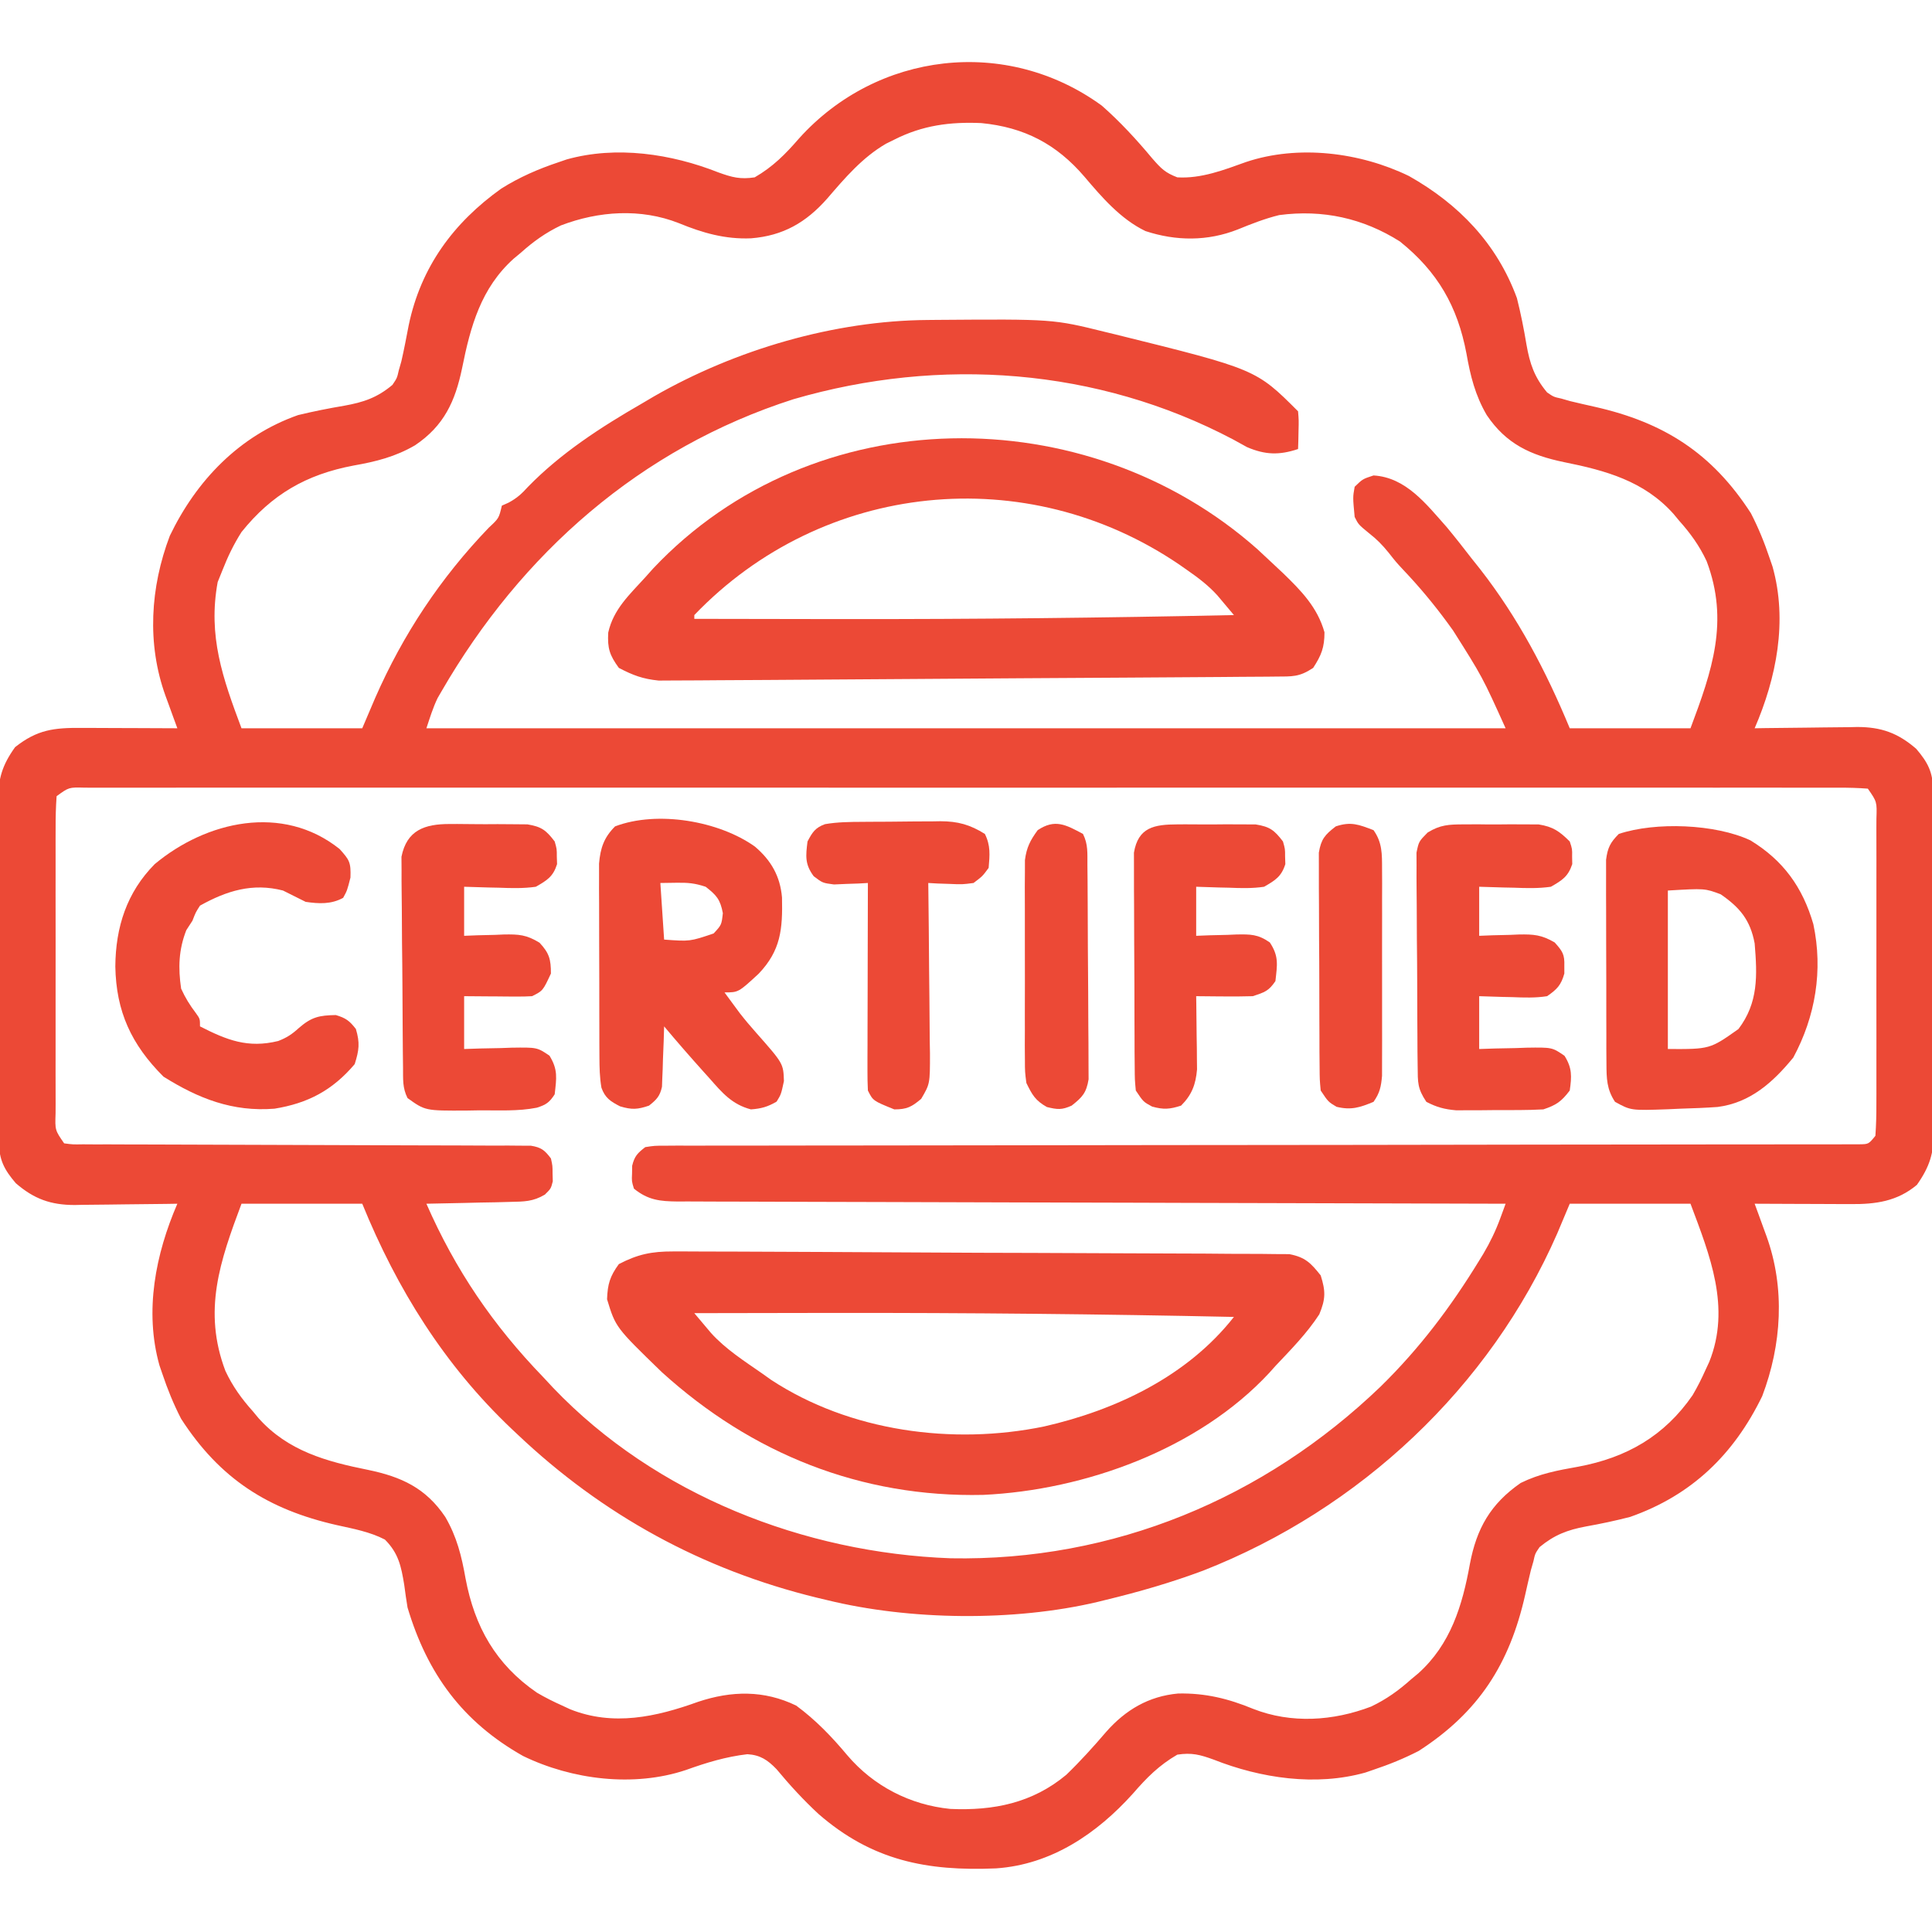
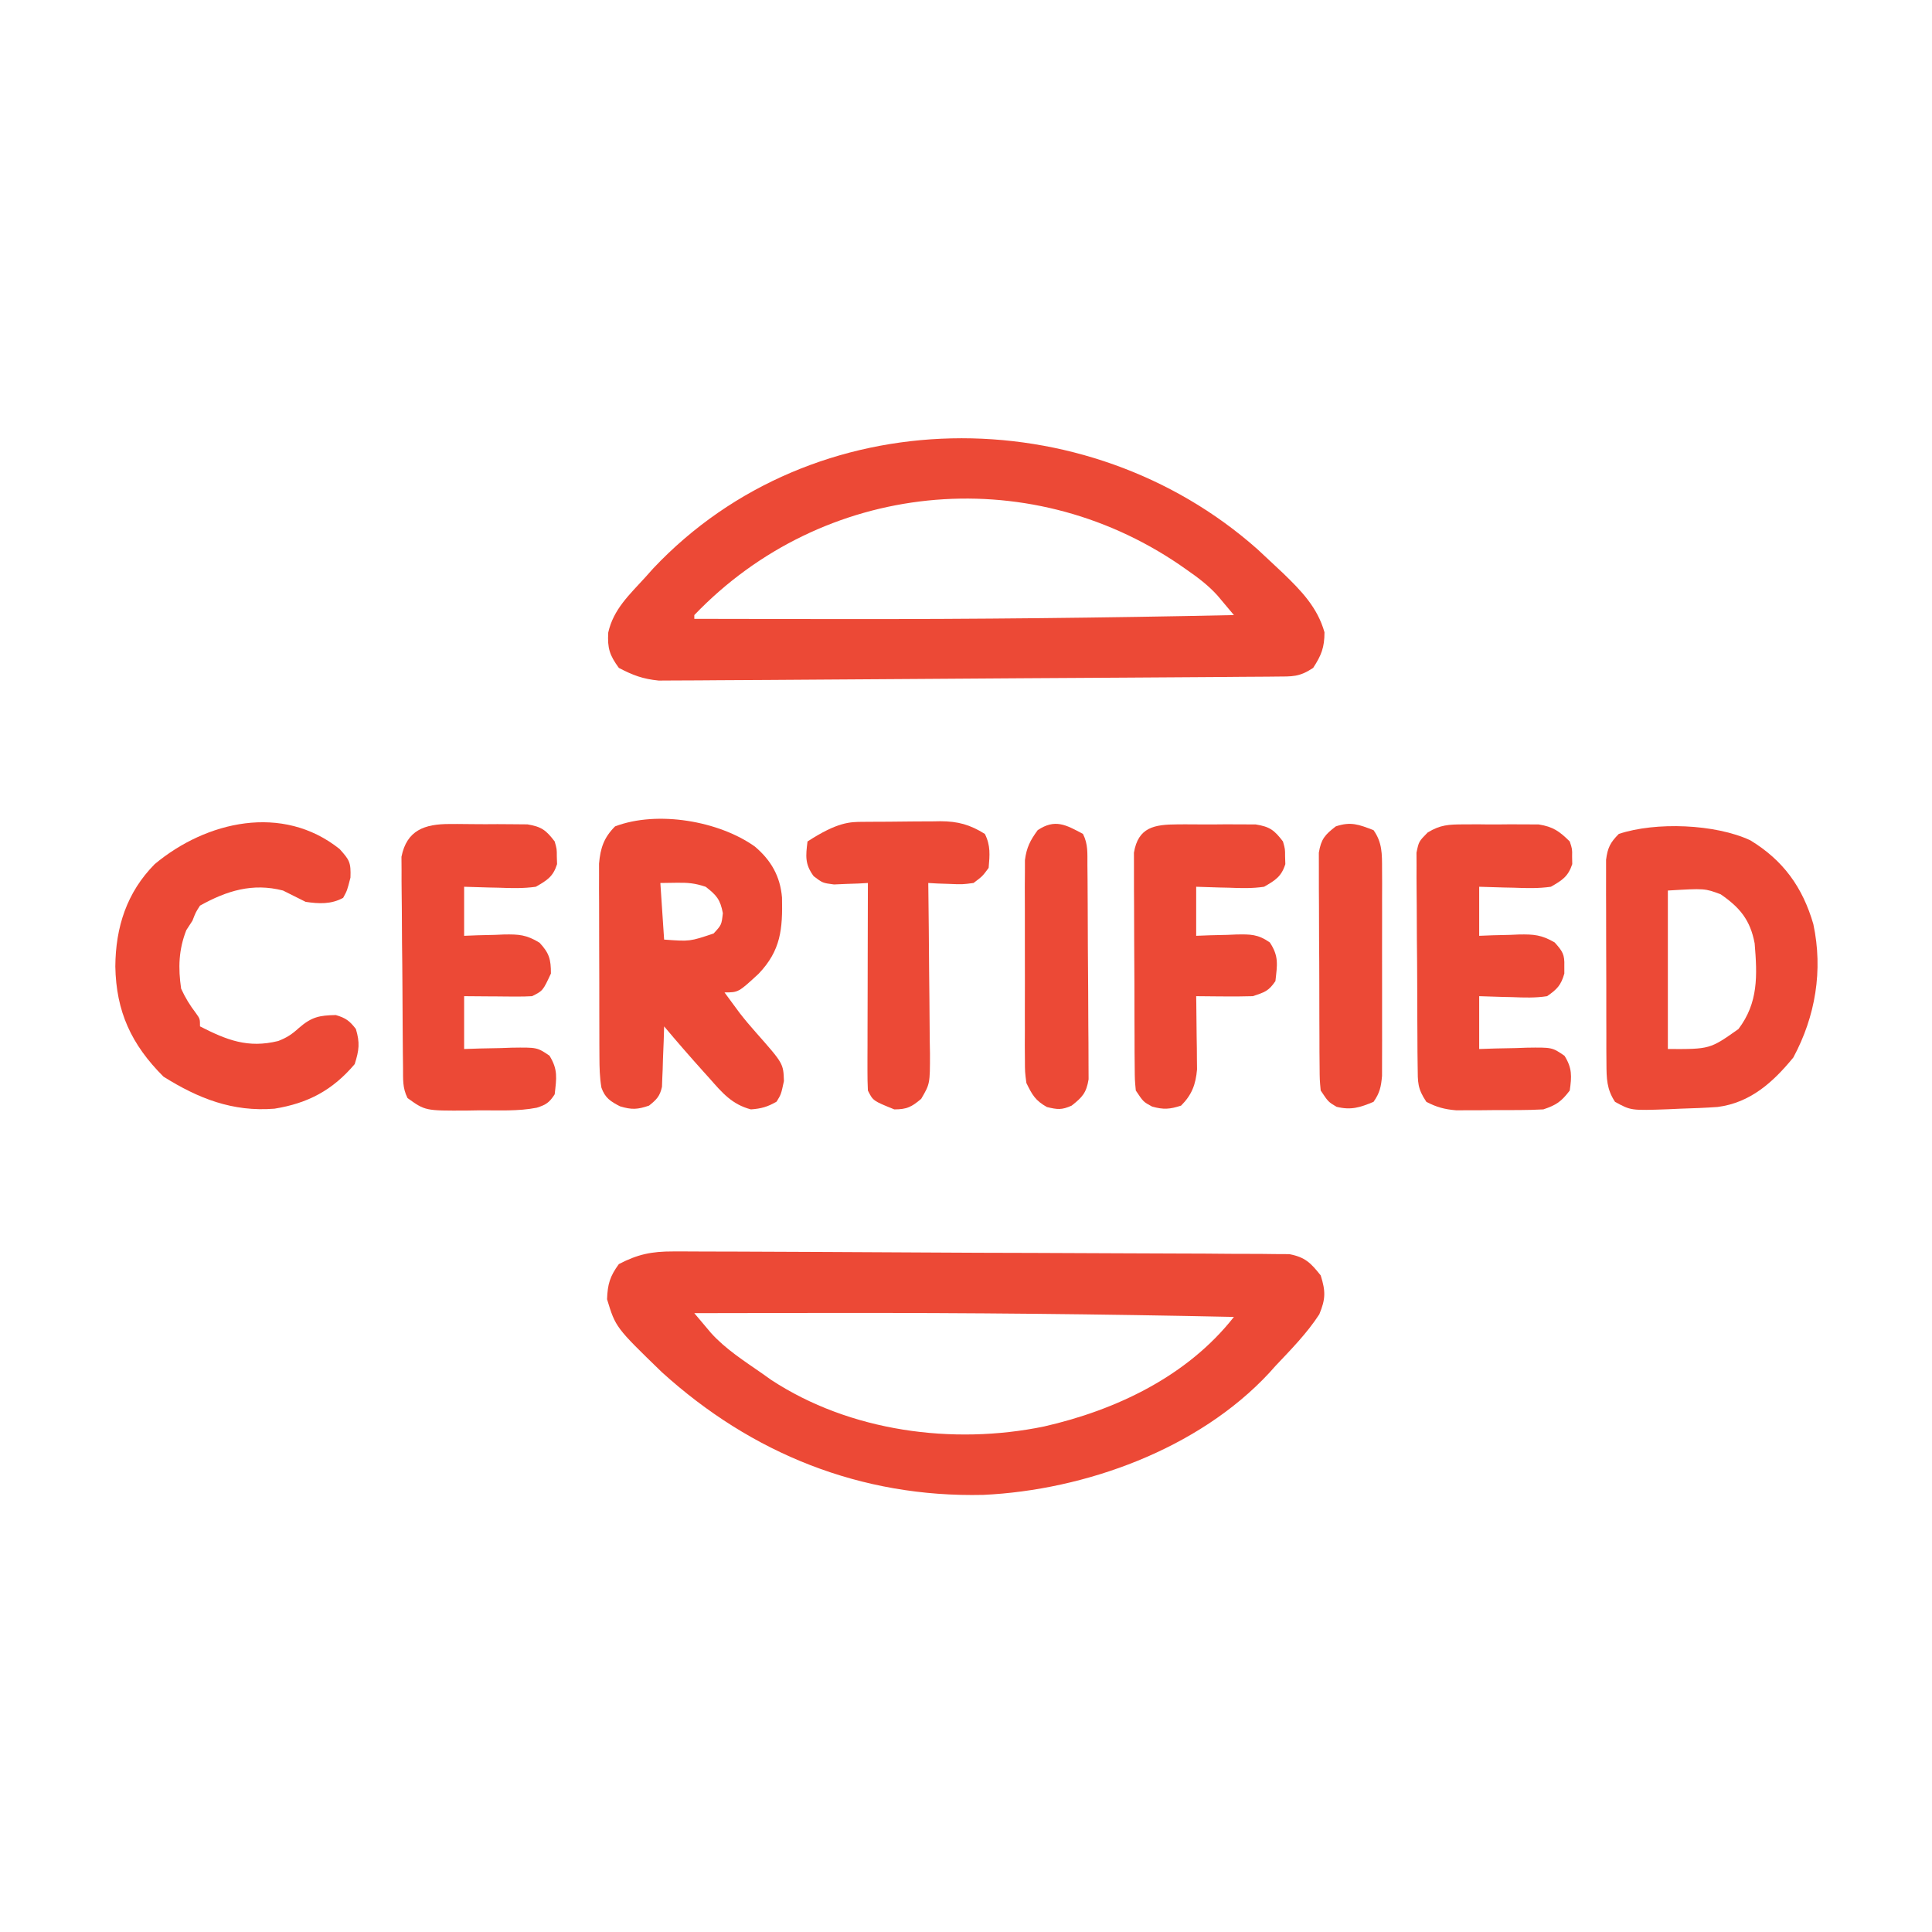
<svg xmlns="http://www.w3.org/2000/svg" transform="rotate(0) scale(1, 1)" version="1.1" width="512px" height="512px">
-   <path d="M0 0 C4.882 4.301 9.214 9.007 13.375 14 C15.754 16.718 16.775 17.756 20 19 C26.315 19.382 32.357 17.041 38.203 14.938 C52.047 10.297 68.444 12.354 81.391 18.648 C94.623 26.112 104.707 36.563 110 51 C111.025 55.073 111.844 59.183 112.532 63.326 C113.42 68.384 114.616 71.954 118 76 C119.745 77.187 119.745 77.187 121.75 77.625 C122.534 77.849 123.317 78.074 124.125 78.305 C126.307 78.832 128.496 79.333 130.688 79.82 C148.949 83.946 161.717 92.084 172 108 C174.015 111.907 175.607 115.833 177 120 C177.245 120.712 177.49 121.423 177.742 122.156 C181.785 136.557 178.776 151.647 173 165 C174.445 164.976 174.445 164.976 175.918 164.952 C179.517 164.898 183.116 164.864 186.715 164.835 C188.267 164.82 189.82 164.8 191.373 164.774 C193.615 164.737 195.856 164.72 198.098 164.707 C198.783 164.692 199.469 164.676 200.176 164.66 C206.534 164.658 210.986 166.255 215.812 170.438 C218.86 174.008 220.246 176.595 220.267 181.306 C220.276 182.16 220.284 183.013 220.293 183.893 C220.292 184.821 220.291 185.75 220.291 186.706 C220.301 188.183 220.301 188.183 220.311 189.689 C220.33 192.945 220.334 196.201 220.336 199.457 C220.342 201.721 220.349 203.986 220.356 206.25 C220.368 210.999 220.372 215.748 220.371 220.496 C220.37 226.576 220.398 232.655 220.432 238.735 C220.454 243.413 220.458 248.091 220.457 252.769 C220.46 255.01 220.469 257.251 220.484 259.492 C220.504 262.63 220.498 265.767 220.486 268.906 C220.497 269.828 220.508 270.75 220.52 271.7 C220.462 277.644 219.433 281.114 216 286 C210.769 290.387 205.067 291.146 198.488 291.098 C197.76 291.096 197.032 291.095 196.282 291.093 C193.958 291.088 191.636 291.075 189.312 291.062 C187.736 291.057 186.16 291.053 184.584 291.049 C180.723 291.038 176.861 291.021 173 291 C173.349 291.953 173.699 292.905 174.059 293.887 C174.518 295.154 174.978 296.421 175.438 297.688 C175.668 298.313 175.898 298.939 176.135 299.584 C181.122 313.39 180.176 328.378 175 342 C167.49 357.448 156.319 368.269 140 374 C136.121 374.999 132.211 375.832 128.268 376.532 C123.383 377.449 119.928 378.759 116 382 C114.813 383.745 114.813 383.745 114.375 385.75 C114.151 386.534 113.926 387.317 113.695 388.125 C113.168 390.307 112.667 392.496 112.18 394.688 C108.054 412.949 99.916 425.717 84 436 C80.093 438.015 76.167 439.607 72 441 C70.933 441.367 70.933 441.367 69.844 441.742 C56.671 445.441 42.093 443.243 29.625 438.312 C25.985 436.995 23.81 436.42 20 437 C15.153 439.806 11.856 443.144 8.25 447.312 C-1.279 457.902 -13.35 466.139 -28.038 467.139 C-46.386 467.922 -60.925 465.075 -75.125 452.688 C-79.122 448.979 -82.733 445.044 -86.211 440.848 C-88.569 438.413 -90.511 437.09 -93.938 436.883 C-99.647 437.553 -104.798 439.118 -110.203 441.062 C-124.047 445.703 -140.444 443.646 -153.391 437.352 C-169.399 428.322 -178.754 415.578 -184 398 C-184.327 396.006 -184.619 394.005 -184.875 392 C-185.683 387.097 -186.378 383.622 -190 380 C-193.977 377.943 -198.345 377.146 -202.688 376.18 C-220.949 372.054 -233.717 363.916 -244 348 C-246.015 344.093 -247.607 340.167 -249 336 C-249.367 334.933 -249.367 334.933 -249.742 333.844 C-253.785 319.443 -250.776 304.353 -245 291 C-245.963 291.016 -246.926 291.031 -247.918 291.048 C-251.517 291.102 -255.116 291.136 -258.715 291.165 C-260.267 291.18 -261.82 291.2 -263.373 291.226 C-265.615 291.263 -267.856 291.28 -270.098 291.293 C-270.783 291.308 -271.469 291.324 -272.176 291.34 C-278.534 291.342 -282.986 289.745 -287.812 285.562 C-290.86 281.992 -292.246 279.405 -292.267 274.694 C-292.276 273.84 -292.284 272.987 -292.293 272.107 C-292.292 271.179 -292.291 270.25 -292.291 269.294 C-292.297 268.309 -292.304 267.325 -292.311 266.311 C-292.33 263.055 -292.334 259.799 -292.336 256.543 C-292.342 254.279 -292.349 252.014 -292.356 249.75 C-292.368 245.001 -292.372 240.252 -292.371 235.504 C-292.37 229.424 -292.398 223.345 -292.432 217.265 C-292.454 212.587 -292.458 207.909 -292.457 203.231 C-292.46 200.99 -292.469 198.749 -292.484 196.508 C-292.504 193.37 -292.498 190.233 -292.486 187.094 C-292.497 186.172 -292.508 185.25 -292.52 184.3 C-292.462 178.353 -291.479 174.866 -288 170 C-282.123 165.347 -277.689 164.849 -270.391 164.902 C-269.664 164.904 -268.937 164.905 -268.188 164.907 C-265.875 164.912 -263.563 164.925 -261.25 164.938 C-259.678 164.943 -258.107 164.947 -256.535 164.951 C-252.69 164.962 -248.845 164.979 -245 165 C-245.349 164.047 -245.699 163.095 -246.059 162.113 C-246.518 160.846 -246.978 159.579 -247.438 158.312 C-247.668 157.687 -247.898 157.061 -248.135 156.416 C-253.125 142.603 -252.169 127.629 -247 114 C-239.967 99.372 -228.609 87.487 -213 82 C-208.955 81.023 -204.878 80.213 -200.775 79.519 C-195.692 78.605 -192.061 77.408 -188 74 C-186.779 72.188 -186.779 72.188 -186.312 70.125 C-186.088 69.34 -185.864 68.555 -185.633 67.746 C-184.902 64.574 -184.302 61.384 -183.688 58.188 C-180.471 42.787 -171.848 31.038 -159.152 21.977 C-154.321 18.948 -149.398 16.804 -144 15 C-143.288 14.755 -142.577 14.51 -141.844 14.258 C-128.671 10.559 -114.093 12.757 -101.625 17.688 C-97.985 19.005 -95.81 19.58 -92 19 C-87.153 16.194 -83.856 12.856 -80.25 8.688 C-59.592 -14.27 -25.3 -18.432 0 0 Z M-55 9 C-55.719 9.354 -56.439 9.709 -57.18 10.074 C-63.473 13.728 -68.079 19.155 -72.777 24.618 C-78.372 30.955 -84.456 34.476 -92.953 35.156 C-99.805 35.444 -105.799 33.73 -112.105 31.133 C-122.191 27.159 -133.337 27.912 -143.352 31.738 C-147.399 33.666 -150.671 36.017 -154 39 C-154.605 39.501 -155.209 40.003 -155.832 40.52 C-164.54 48.317 -167.318 58.503 -169.536 69.547 C-171.364 78.346 -174.321 84.832 -182 90 C-187.237 93.054 -192.362 94.328 -198.312 95.375 C-210.825 97.74 -219.986 103.016 -228 113 C-230.041 116.223 -231.611 119.452 -233 123 C-233.433 124.073 -233.866 125.145 -234.312 126.25 C-236.935 140.554 -232.975 151.734 -228 165 C-217.44 165 -206.88 165 -196 165 C-194.866 162.339 -193.731 159.679 -192.562 156.938 C-185.158 140.061 -175.247 125.14 -162.454 111.831 C-159.789 109.352 -159.789 109.352 -159 106 C-158.101 105.598 -158.101 105.598 -157.184 105.188 C-154.969 103.983 -153.743 102.855 -152.062 101 C-143.353 92.067 -132.753 85.198 -122 79 C-120.327 78.014 -120.327 78.014 -118.621 77.008 C-97.07 64.659 -70.905 56.957 -46.012 56.797 C-45.275 56.79 -44.539 56.783 -43.78 56.775 C-12.951 56.547 -12.951 56.547 1 60 C1.824 60.199 2.648 60.397 3.497 60.602 C40.853 69.853 40.853 69.853 52 81 C52.195 83.383 52.195 83.383 52.125 86.125 C52.107 87.035 52.089 87.945 52.07 88.883 C52.036 89.931 52.036 89.931 52 91 C47.033 92.656 43.318 92.564 38.484 90.496 C37.234 89.82 35.99 89.133 34.75 88.438 C-1.198 69.485 -42.846 66.478 -81.716 77.791 C-122.288 90.78 -153.871 118.663 -175.004 155.223 C-175.342 155.808 -175.681 156.393 -176.03 156.996 C-177.27 159.557 -178.1 162.3 -179 165 C-84.62 165 9.76 165 107 165 C100.843 151.366 100.843 151.366 93.062 139.062 C92.555 138.363 92.048 137.663 91.525 136.942 C87.931 132.058 84.115 127.478 79.938 123.078 C78 121 78 121 75.949 118.402 C74.317 116.391 72.843 114.884 70.812 113.312 C68 111 68 111 67 109 C66.502 103.772 66.502 103.772 67 101 C69.125 98.938 69.125 98.938 72 98 C80.609 98.508 85.974 105.603 91.395 111.688 C93.658 114.415 95.839 117.191 98 120 C99.092 121.369 99.092 121.369 100.207 122.766 C110.343 135.759 117.709 149.82 124 165 C134.56 165 145.12 165 156 165 C161.713 149.766 166.298 136.631 160.262 120.684 C158.347 116.611 155.993 113.341 153 110 C152.499 109.395 151.997 108.791 151.48 108.168 C143.683 99.46 133.497 96.682 122.453 94.464 C113.654 92.636 107.168 89.679 102 82 C98.946 76.763 97.672 71.638 96.625 65.688 C94.26 53.175 88.984 44.014 79 36 C69.216 29.803 58.518 27.476 47 29 C43.21 29.929 39.633 31.332 36.023 32.809 C28.028 35.959 19.685 35.914 11.547 33.234 C4.967 30.045 0.04 24.313 -4.625 18.812 C-12.016 10.187 -20.549 5.724 -31.941 4.617 C-40.232 4.254 -47.519 5.211 -55 9 Z M-277 183 C-277.199 185.851 -277.273 188.605 -277.259 191.457 C-277.262 192.332 -277.266 193.207 -277.269 194.108 C-277.278 197.01 -277.272 199.911 -277.266 202.812 C-277.267 204.823 -277.269 206.833 -277.271 208.843 C-277.274 213.06 -277.27 217.276 -277.261 221.493 C-277.249 226.907 -277.256 232.321 -277.268 237.736 C-277.275 241.888 -277.273 246.04 -277.268 250.192 C-277.266 252.189 -277.268 254.185 -277.273 256.182 C-277.278 258.969 -277.27 261.756 -277.259 264.543 C-277.263 265.374 -277.267 266.205 -277.271 267.062 C-277.422 271.502 -277.422 271.502 -275 275 C-272.701 275.306 -272.701 275.306 -269.996 275.258 C-268.408 275.269 -268.408 275.269 -266.788 275.279 C-265.622 275.276 -264.456 275.274 -263.254 275.271 C-262.03 275.276 -260.805 275.282 -259.544 275.287 C-256.878 275.297 -254.212 275.304 -251.546 275.305 C-247.331 275.307 -243.117 275.325 -238.903 275.346 C-228.435 275.395 -217.967 275.426 -207.498 275.447 C-199.365 275.464 -191.232 275.486 -183.099 275.53 C-178.908 275.552 -174.718 275.56 -170.527 275.558 C-167.31 275.56 -164.093 275.581 -160.875 275.599 C-159.711 275.595 -158.547 275.59 -157.347 275.585 C-156.286 275.595 -155.224 275.605 -154.131 275.615 C-153.207 275.617 -152.283 275.619 -151.331 275.621 C-148.558 276.072 -147.674 276.784 -146 279 C-145.566 280.938 -145.566 280.938 -145.562 283 C-145.543 283.681 -145.524 284.361 -145.504 285.062 C-146 287 -146 287 -147.61 288.589 C-150.763 290.45 -153.084 290.432 -156.734 290.512 C-158.03 290.547 -159.325 290.583 -160.66 290.619 C-162.023 290.642 -163.387 290.665 -164.75 290.688 C-166.129 290.721 -167.508 290.755 -168.887 290.791 C-172.258 290.874 -175.628 290.943 -179 291 C-171.28 308.62 -161.327 323.203 -148 337 C-147.138 337.926 -146.275 338.851 -145.387 339.805 C-118.255 368.182 -78.937 383.535 -40.062 384.961 C3.051 385.765 42.997 369.132 73.906 339.428 C84.232 329.303 92.468 318.372 100 306.062 C100.362 305.472 100.724 304.882 101.097 304.273 C102.919 301.191 104.386 298.144 105.617 294.779 C105.879 294.068 106.14 293.358 106.41 292.626 C106.604 292.089 106.799 291.553 107 291 C105.26 290.996 105.26 290.996 103.484 290.993 C75.95 290.935 48.416 290.863 20.882 290.771 C17.494 290.76 14.105 290.749 10.717 290.738 C10.042 290.735 9.368 290.733 8.673 290.731 C-2.252 290.695 -13.177 290.671 -24.102 290.65 C-35.311 290.628 -46.52 290.595 -57.728 290.551 C-64.024 290.527 -70.321 290.509 -76.617 290.502 C-82.541 290.496 -88.464 290.476 -94.388 290.446 C-96.564 290.437 -98.741 290.433 -100.917 290.435 C-103.885 290.437 -106.851 290.42 -109.819 290.399 C-111.116 290.406 -111.116 290.406 -112.439 290.413 C-117.093 290.358 -120.238 290.059 -124 287 C-124.594 285.062 -124.594 285.062 -124.5 283 C-124.49 282.319 -124.479 281.639 -124.469 280.938 C-123.856 278.403 -123.058 277.595 -121 276 C-118.552 275.623 -118.552 275.623 -115.576 275.621 C-114.443 275.613 -113.31 275.604 -112.142 275.596 C-110.891 275.602 -109.641 275.608 -108.352 275.615 C-107.015 275.611 -105.677 275.605 -104.34 275.599 C-100.656 275.585 -96.973 275.589 -93.289 275.597 C-89.32 275.601 -85.351 275.589 -81.381 275.578 C-74.501 275.562 -67.621 275.557 -60.74 275.559 C-50.791 275.561 -40.841 275.545 -30.891 275.524 C-14.746 275.491 1.399 275.469 17.544 275.456 C18.994 275.455 18.994 275.455 20.474 275.454 C24.391 275.451 28.309 275.448 32.226 275.445 C43.013 275.436 53.799 275.425 64.586 275.413 C65.552 275.412 66.518 275.411 67.513 275.41 C83.598 275.392 99.682 275.366 115.767 275.335 C125.696 275.317 135.626 275.306 145.555 275.305 C152.354 275.304 159.152 275.296 165.951 275.282 C169.878 275.275 173.805 275.271 177.732 275.275 C181.323 275.28 184.913 275.275 188.504 275.263 C190.428 275.258 192.352 275.264 194.276 275.27 C195.972 275.262 195.972 275.262 197.702 275.253 C199.175 275.252 199.175 275.252 200.678 275.251 C203.193 275.225 203.193 275.225 205 273 C205.199 270.149 205.273 267.395 205.259 264.543 C205.262 263.668 205.266 262.793 205.269 261.892 C205.278 258.99 205.272 256.089 205.266 253.188 C205.267 251.177 205.269 249.167 205.271 247.157 C205.274 242.94 205.27 238.724 205.261 234.507 C205.249 229.093 205.256 223.679 205.268 218.264 C205.275 214.112 205.273 209.96 205.268 205.808 C205.266 203.811 205.268 201.815 205.273 199.818 C205.278 197.031 205.27 194.244 205.259 191.457 C205.265 190.21 205.265 190.21 205.271 188.938 C205.422 184.498 205.422 184.498 203 181 C200.396 180.803 197.899 180.732 195.294 180.748 C194.081 180.744 194.081 180.744 192.844 180.74 C190.104 180.732 187.365 180.739 184.626 180.746 C182.654 180.744 180.682 180.741 178.71 180.737 C173.269 180.728 167.827 180.732 162.386 180.739 C156.526 180.743 150.666 180.736 144.807 180.731 C133.319 180.722 121.831 180.724 110.343 180.729 C101.01 180.734 91.678 180.735 82.345 180.732 C81.683 180.732 81.021 180.732 80.338 180.732 C77.65 180.731 74.962 180.731 72.274 180.73 C47.04 180.724 21.806 180.729 -3.427 180.74 C-25.863 180.75 -48.299 180.749 -70.735 180.739 C-95.922 180.729 -121.109 180.724 -146.295 180.73 C-148.979 180.731 -151.662 180.732 -154.345 180.732 C-155.336 180.733 -155.336 180.733 -156.347 180.733 C-166.34 180.735 -176.333 180.732 -186.326 180.727 C-197.684 180.722 -209.043 180.723 -220.401 180.734 C-226.202 180.739 -232.002 180.741 -237.803 180.735 C-243.105 180.729 -248.407 180.732 -253.709 180.743 C-255.635 180.745 -257.561 180.744 -259.487 180.739 C-262.09 180.733 -264.692 180.739 -267.294 180.748 C-268.055 180.744 -268.816 180.739 -269.601 180.734 C-273.756 180.629 -273.756 180.629 -277 183 Z M-228 291 C-233.713 306.234 -238.298 319.369 -232.262 335.316 C-230.347 339.389 -227.993 342.659 -225 346 C-224.248 346.907 -224.248 346.907 -223.48 347.832 C-215.683 356.54 -205.497 359.318 -194.453 361.536 C-185.654 363.364 -179.168 366.321 -174 374 C-170.946 379.237 -169.672 384.362 -168.625 390.312 C-166.212 403.137 -160.603 413.071 -149.738 420.559 C-147.535 421.854 -145.333 422.958 -143 424 C-142.316 424.318 -141.631 424.637 -140.926 424.965 C-129.539 429.532 -118.111 427.015 -107 423 C-98.158 420.053 -89.532 419.865 -81 424 C-75.842 427.799 -71.531 432.283 -67.438 437.188 C-60.475 445.351 -50.821 450.319 -40.164 451.383 C-28.697 451.891 -18.389 449.822 -9.414 442.332 C-5.695 438.74 -2.226 434.906 1.133 430.975 C6.269 425.15 12.384 421.512 20.227 420.797 C27.405 420.657 33.478 422.134 40.102 424.867 C50.193 428.836 61.332 428.089 71.352 424.262 C75.399 422.334 78.671 419.983 82 417 C82.605 416.499 83.209 415.997 83.832 415.48 C92.426 407.785 95.546 397.501 97.532 386.495 C99.309 377.047 103.025 370.528 111 365 C116.018 362.535 120.756 361.668 126.25 360.688 C139.052 358.305 149.095 352.569 156.559 341.738 C157.854 339.535 158.958 337.333 160 335 C160.318 334.316 160.637 333.631 160.965 332.926 C166.756 318.488 161.119 304.651 156 291 C145.44 291 134.88 291 124 291 C122.907 293.599 121.814 296.197 120.688 298.875 C102.777 339.763 68.329 371.947 26.883 388.219 C18.411 391.387 9.789 393.881 1 396 C0.275 396.179 -0.449 396.359 -1.196 396.543 C-23.336 401.754 -50.949 401.435 -73 396 C-73.813 395.807 -74.626 395.613 -75.464 395.414 C-105.87 387.997 -132.344 373.5 -155 352 C-155.473 351.554 -155.946 351.109 -156.433 350.649 C-174.226 333.777 -186.776 313.642 -196 291 C-206.56 291 -217.12 291 -228 291 Z" fill="#ec4936" transform="translate(292,28)" />
  <path d="M0 0 C1.591 1.47 3.175 2.949 4.75 4.438 C5.411 5.058 6.073 5.678 6.754 6.316 C11.593 10.988 15.902 15.417 17.75 22 C17.75 26.021 16.932 28.087 14.75 31.438 C11.066 33.894 9.23 33.704 4.831 33.736 C4.122 33.744 3.414 33.752 2.685 33.76 C0.306 33.784 -2.073 33.794 -4.452 33.804 C-6.156 33.818 -7.859 33.833 -9.562 33.849 C-14.195 33.889 -18.827 33.917 -23.459 33.941 C-27.326 33.962 -31.193 33.99 -35.059 34.017 C-44.184 34.081 -53.308 34.134 -62.433 34.18 C-71.843 34.229 -81.254 34.296 -90.664 34.372 C-98.743 34.436 -106.822 34.489 -114.902 34.532 C-119.727 34.558 -124.552 34.589 -129.377 34.631 C-133.918 34.67 -138.459 34.694 -142.999 34.707 C-144.664 34.714 -146.328 34.727 -147.993 34.745 C-150.27 34.768 -152.546 34.773 -154.823 34.774 C-156.095 34.781 -157.368 34.789 -158.68 34.797 C-162.904 34.372 -165.496 33.398 -169.25 31.438 C-171.706 28.061 -172.295 26.243 -172.062 22.07 C-170.678 15.879 -166.431 12.036 -162.25 7.438 C-161.567 6.672 -160.884 5.906 -160.18 5.117 C-117.723 -39.923 -45.255 -40.151 0 0 Z M-149.25 17.438 C-149.25 17.767 -149.25 18.098 -149.25 18.438 C-136.854 18.468 -124.458 18.489 -112.062 18.5 C-111.141 18.501 -110.219 18.502 -109.269 18.503 C-74.919 18.531 -40.592 18.177 -6.25 17.438 C-7.181 16.323 -8.116 15.211 -9.053 14.102 C-9.573 13.482 -10.093 12.863 -10.629 12.225 C-13.059 9.546 -15.788 7.492 -18.75 5.438 C-19.356 5.014 -19.962 4.59 -20.586 4.154 C-61.226 -23.589 -115.261 -18.032 -149.25 17.438 Z" fill="#ec4936" transform="translate(333.25,145.562)" />
  <path d="M0 0 C0.713 -0.002 1.426 -0.004 2.161 -0.006 C4.532 -0.009 6.903 0.01 9.274 0.028 C10.981 0.031 12.689 0.032 14.396 0.032 C19.02 0.037 23.643 0.061 28.267 0.09 C32.129 0.112 35.991 0.126 39.853 0.14 C48.962 0.173 58.071 0.223 67.18 0.283 C76.577 0.344 85.974 0.376 95.372 0.393 C103.444 0.409 111.516 0.444 119.589 0.495 C124.408 0.525 129.228 0.547 134.047 0.551 C138.577 0.555 143.106 0.583 147.635 0.63 C149.297 0.643 150.959 0.647 152.621 0.643 C154.89 0.638 157.157 0.664 159.426 0.697 C160.696 0.704 161.965 0.71 163.273 0.717 C167.482 1.529 168.953 3.039 171.586 6.356 C172.911 10.566 172.907 12.584 171.211 16.669 C167.941 21.705 163.695 26.007 159.586 30.356 C159.042 30.965 158.498 31.573 157.938 32.2 C139.159 52.409 109.101 63.261 82.149 64.517 C49.757 65.256 20.797 53.61 -3.039 31.974 C-15.266 20.118 -15.266 20.118 -17.539 12.669 C-17.387 8.645 -16.789 6.622 -14.414 3.356 C-9.412 0.746 -5.715 -0.016 0 0 Z M5.586 16.356 C6.524 17.475 7.465 18.59 8.407 19.704 C8.931 20.325 9.455 20.947 9.994 21.587 C13.877 25.903 18.851 29.052 23.586 32.356 C24.356 32.904 25.125 33.452 25.918 34.017 C46.819 47.743 74.11 51.361 98.254 46.392 C117.381 42.041 136.271 33.043 148.586 17.356 C113.312 16.597 78.055 16.261 42.774 16.294 C41.845 16.295 40.917 16.296 39.961 16.297 C28.502 16.308 17.044 16.328 5.586 16.356 Z" fill="#ec4936" transform="translate(178.414,331.644)" />
  <path d="M0 0 C4.274 3.623 6.715 7.845 7.188 13.508 C7.374 21.881 6.887 27.517 1.008 33.691 C-4.358 38.652 -4.358 38.652 -8.051 38.652 C-7.242 39.759 -6.428 40.863 -5.613 41.965 C-5.076 42.693 -4.538 43.421 -3.984 44.172 C-2.6 45.948 -1.145 47.67 0.352 49.352 C7.545 57.5 7.545 57.5 7.699 62.152 C6.949 65.652 6.949 65.652 5.762 67.59 C3.404 68.972 1.685 69.457 -1.051 69.652 C-6.084 68.332 -8.673 65.232 -11.988 61.465 C-12.777 60.59 -12.777 60.59 -13.581 59.697 C-17.135 55.737 -20.635 51.732 -24.051 47.652 C-24.088 48.917 -24.126 50.181 -24.164 51.484 C-24.23 53.145 -24.296 54.805 -24.363 56.465 C-24.386 57.298 -24.408 58.132 -24.432 58.99 C-24.467 59.793 -24.503 60.595 -24.539 61.422 C-24.565 62.16 -24.591 62.899 -24.618 63.659 C-25.163 66.17 -26.062 67.069 -28.051 68.652 C-31.097 69.695 -32.639 69.777 -35.738 68.84 C-38.242 67.554 -39.717 66.606 -40.667 63.895 C-41.136 61.156 -41.186 58.55 -41.196 55.77 C-41.206 53.993 -41.206 53.993 -41.215 52.179 C-41.216 50.903 -41.218 49.627 -41.219 48.312 C-41.222 46.998 -41.225 45.684 -41.229 44.33 C-41.235 41.55 -41.237 38.77 -41.236 35.99 C-41.236 32.435 -41.25 28.88 -41.267 25.325 C-41.281 21.925 -41.28 18.525 -41.281 15.125 C-41.288 13.851 -41.296 12.577 -41.303 11.264 C-41.3 10.076 -41.297 8.888 -41.294 7.664 C-41.296 6.1 -41.296 6.1 -41.298 4.505 C-40.94 0.371 -39.995 -2.403 -37.051 -5.348 C-25.81 -9.621 -9.484 -6.77 0 0 Z M-25.051 9.652 C-24.721 14.602 -24.391 19.552 -24.051 24.652 C-17.217 25.154 -17.217 25.154 -10.926 23.027 C-8.829 20.749 -8.829 20.749 -8.488 17.652 C-9.167 14.031 -10.165 12.878 -13.051 10.652 C-15.933 9.692 -17.749 9.547 -20.738 9.59 C-22.161 9.61 -23.585 9.631 -25.051 9.652 Z" fill="#ec4936" transform="translate(200.051,224.348)" />
  <path d="M0 0 C8.673 5.283 13.837 12.35 16.704 22.222 C19.316 34.491 17.254 46.683 11.398 57.559 C6.027 64.124 -0.009 69.563 -8.676 70.669 C-11.944 70.899 -15.202 71.028 -18.477 71.121 C-19.595 71.172 -20.714 71.223 -21.867 71.275 C-31.641 71.619 -31.641 71.619 -35.852 69.309 C-38.072 65.968 -38.11 63.082 -38.126 59.135 C-38.136 57.887 -38.145 56.639 -38.155 55.353 C-38.155 53.994 -38.154 52.636 -38.152 51.277 C-38.156 49.88 -38.161 48.483 -38.165 47.086 C-38.173 44.161 -38.173 41.235 -38.167 38.31 C-38.161 34.564 -38.178 30.818 -38.202 27.072 C-38.216 24.188 -38.217 21.304 -38.214 18.42 C-38.215 17.039 -38.22 15.658 -38.23 14.277 C-38.242 12.345 -38.234 10.414 -38.224 8.482 C-38.225 7.384 -38.225 6.286 -38.226 5.154 C-37.804 1.946 -37.116 0.59 -34.852 -1.691 C-25.102 -4.941 -9.274 -4.337 0 0 Z M-21.852 13.309 C-21.852 27.169 -21.852 41.029 -21.852 55.309 C-10.703 55.356 -10.703 55.356 -3.152 50.02 C2.151 43.044 1.857 35.828 1.148 27.309 C-0.008 21.121 -2.789 17.789 -7.852 14.309 C-12.064 12.729 -12.064 12.729 -21.852 13.309 Z" fill="#ec4936" transform="translate(463.852,222.691)" />
  <path d="M0 0 C2.611 2.903 3.017 3.506 2.875 7.562 C2 11 2 11 0.938 12.938 C-2.252 14.687 -5.499 14.516 -9 14 C-11.008 13.017 -13.008 12.016 -15 11 C-23.057 8.932 -29.876 11.037 -37 15 C-38.142 16.782 -38.142 16.782 -39 19 C-39.536 19.825 -40.072 20.65 -40.625 21.5 C-42.66 26.68 -42.805 31.507 -42 37 C-40.905 39.417 -39.695 41.368 -38.094 43.477 C-37 45 -37 45 -37 47 C-29.872 50.644 -24.306 52.848 -16.281 50.879 C-13.986 49.995 -12.616 49.083 -10.812 47.438 C-7.432 44.508 -5.428 44.082 -1 44 C1.648 44.787 2.629 45.523 4.312 47.688 C5.409 51.377 5.175 53.289 4 57 C-1.874 63.946 -8.42 67.383 -17.25 68.812 C-28.342 69.71 -37.469 66.101 -46.688 60.312 C-55.196 51.804 -59.225 43.078 -59.438 31.125 C-59.361 20.719 -56.416 11.495 -49 4 C-35.354 -7.379 -15.129 -12.09 0 0 Z" fill="#ec4936" transform="translate(90,225)" />
  <path d="M0 0 C0.672 -0.002 1.343 -0.005 2.035 -0.007 C3.448 -0.006 4.861 0.007 6.273 0.032 C8.431 0.066 10.586 0.053 12.744 0.033 C14.121 0.04 15.498 0.05 16.875 0.062 C18.121 0.073 19.367 0.084 20.651 0.095 C24.406 0.717 25.589 1.645 27.871 4.629 C28.438 6.629 28.438 6.629 28.434 8.629 C28.456 9.289 28.477 9.949 28.5 10.629 C27.453 13.957 25.873 14.907 22.871 16.629 C19.582 17.101 16.372 17.007 13.059 16.879 C12.175 16.861 11.291 16.843 10.381 16.824 C8.21 16.777 6.041 16.706 3.871 16.629 C3.871 20.919 3.871 25.209 3.871 29.629 C5.625 29.559 5.625 29.559 7.414 29.488 C8.962 29.451 10.51 29.414 12.059 29.379 C12.828 29.345 13.596 29.312 14.389 29.277 C18.374 29.209 20.379 29.327 23.859 31.461 C26.438 34.239 26.871 35.854 26.871 39.629 C24.741 44.194 24.741 44.194 21.871 45.629 C20.496 45.712 19.116 45.736 17.738 45.727 C16.933 45.723 16.127 45.72 15.297 45.717 C14.034 45.704 14.034 45.704 12.746 45.691 C11.472 45.685 11.472 45.685 10.172 45.678 C8.072 45.666 5.971 45.648 3.871 45.629 C3.871 50.249 3.871 54.869 3.871 59.629 C5.967 59.559 5.967 59.559 8.105 59.488 C9.944 59.451 11.783 59.414 13.621 59.379 C14.541 59.345 15.462 59.312 16.41 59.277 C23.204 59.179 23.204 59.179 26.484 61.391 C28.778 65.093 28.35 67.321 27.871 71.629 C26.459 73.818 25.58 74.404 23.128 75.183 C18.173 76.162 13.029 75.857 7.996 75.879 C6.238 75.91 6.238 75.91 4.445 75.941 C-6.445 75.991 -6.445 75.991 -11.129 72.629 C-12.509 69.868 -12.287 67.604 -12.322 64.514 C-12.338 63.229 -12.354 61.944 -12.37 60.62 C-12.382 59.21 -12.393 57.801 -12.402 56.391 C-12.408 55.682 -12.413 54.973 -12.418 54.242 C-12.445 50.489 -12.465 46.735 -12.479 42.982 C-12.496 39.108 -12.54 35.234 -12.591 31.361 C-12.625 28.38 -12.637 25.399 -12.642 22.417 C-12.649 20.989 -12.664 19.562 -12.688 18.134 C-12.72 16.134 -12.717 14.132 -12.712 12.132 C-12.72 10.994 -12.729 9.856 -12.737 8.684 C-11.331 1.621 -6.575 -0.004 0 0 Z" fill="#ec4936" transform="translate(119.129,218.371)" />
  <path d="M0 0 C1.315 -0.005 2.63 -0.01 3.984 -0.016 C5.004 -0.003 5.004 -0.003 6.045 0.01 C8.12 0.031 10.191 0.01 12.266 -0.016 C13.58 -0.01 14.895 -0.005 16.25 0 C17.449 0.005 18.648 0.009 19.883 0.014 C23.719 0.626 25.391 1.823 28.125 4.531 C28.789 6.531 28.789 6.531 28.75 8.531 C28.763 9.191 28.776 9.851 28.789 10.531 C27.691 13.839 26.128 14.806 23.125 16.531 C19.836 17.003 16.626 16.91 13.312 16.781 C12.429 16.763 11.545 16.745 10.635 16.727 C8.464 16.68 6.295 16.608 4.125 16.531 C4.125 20.821 4.125 25.111 4.125 29.531 C5.879 29.462 5.879 29.462 7.668 29.391 C9.216 29.353 10.764 29.317 12.312 29.281 C13.081 29.248 13.85 29.214 14.643 29.18 C18.591 29.112 20.656 29.257 24.141 31.297 C26.226 33.645 26.79 34.455 26.688 37.531 C26.689 38.521 26.689 38.521 26.691 39.531 C25.817 42.617 24.774 43.692 22.125 45.531 C19.026 46.015 16.002 45.908 12.875 45.781 C11.614 45.754 11.614 45.754 10.328 45.727 C8.26 45.68 6.192 45.608 4.125 45.531 C4.125 50.151 4.125 54.771 4.125 59.531 C6.221 59.462 6.221 59.462 8.359 59.391 C10.198 59.353 12.036 59.317 13.875 59.281 C14.795 59.248 15.716 59.214 16.664 59.18 C23.471 59.081 23.471 59.081 26.734 61.328 C28.781 64.571 28.661 66.781 28.125 70.531 C25.906 73.438 24.606 74.371 21.125 75.531 C16.837 75.766 12.544 75.716 8.25 75.719 C7.065 75.731 5.881 75.743 4.66 75.756 C3.517 75.758 2.373 75.76 1.195 75.762 C-0.371 75.768 -0.371 75.768 -1.968 75.774 C-5.033 75.518 -7.154 74.953 -9.875 73.531 C-12.244 69.978 -12.143 68.413 -12.181 64.196 C-12.197 62.887 -12.213 61.579 -12.23 60.231 C-12.236 58.801 -12.242 57.371 -12.246 55.941 C-12.255 54.476 -12.264 53.01 -12.273 51.544 C-12.29 48.471 -12.298 45.399 -12.301 42.326 C-12.306 38.391 -12.344 34.456 -12.389 30.52 C-12.419 27.493 -12.426 24.466 -12.427 21.438 C-12.431 19.987 -12.444 18.536 -12.465 17.085 C-12.492 15.056 -12.484 13.026 -12.474 10.996 C-12.479 9.842 -12.485 8.687 -12.49 7.498 C-11.875 4.531 -11.875 4.531 -9.54 2.16 C-6.166 0.098 -3.939 0.015 0 0 Z" fill="#ec4936" transform="translate(387.875,218.469)" />
  <path d="M0 0 C0.673 -0.004 1.346 -0.008 2.039 -0.012 C3.458 -0.014 4.877 -0.007 6.295 0.01 C8.462 0.031 10.626 0.01 12.793 -0.016 C14.174 -0.013 15.556 -0.008 16.938 0 C18.19 0.005 19.442 0.009 20.732 0.014 C24.507 0.617 25.681 1.533 27.969 4.531 C28.535 6.531 28.535 6.531 28.531 8.531 C28.553 9.191 28.575 9.851 28.598 10.531 C27.557 13.839 25.94 14.81 22.969 16.531 C19.845 17 16.806 16.911 13.656 16.781 C12.82 16.763 11.984 16.745 11.123 16.727 C9.071 16.68 7.02 16.608 4.969 16.531 C4.969 20.821 4.969 25.111 4.969 29.531 C6.15 29.485 7.33 29.438 8.547 29.391 C10.104 29.353 11.661 29.317 13.219 29.281 C13.996 29.248 14.773 29.214 15.574 29.18 C19.346 29.115 21.33 29.084 24.488 31.293 C26.919 34.968 26.452 37.184 25.969 41.531 C24.157 44.206 23.091 44.49 19.969 45.531 C17.396 45.602 14.852 45.625 12.281 45.594 C11.228 45.587 11.228 45.587 10.154 45.58 C8.426 45.568 6.697 45.55 4.969 45.531 C4.979 46.172 4.99 46.812 5 47.471 C5.042 50.387 5.068 53.303 5.094 56.219 C5.111 57.226 5.127 58.234 5.145 59.271 C5.151 60.248 5.157 61.224 5.164 62.23 C5.175 63.126 5.185 64.021 5.196 64.944 C4.845 68.946 3.813 71.687 0.969 74.531 C-2.023 75.502 -3.669 75.632 -6.719 74.781 C-9.031 73.531 -9.031 73.531 -11.031 70.531 C-11.299 67.692 -11.299 67.692 -11.322 64.196 C-11.335 62.887 -11.347 61.579 -11.36 60.231 C-11.364 58.801 -11.366 57.371 -11.367 55.941 C-11.374 54.476 -11.38 53.01 -11.387 51.544 C-11.399 48.471 -11.403 45.399 -11.402 42.326 C-11.402 38.391 -11.429 34.456 -11.463 30.52 C-11.486 27.493 -11.49 24.466 -11.489 21.438 C-11.491 19.987 -11.5 18.536 -11.515 17.085 C-11.535 15.056 -11.527 13.026 -11.517 10.996 C-11.52 9.842 -11.523 8.687 -11.526 7.498 C-10.402 0.756 -6.136 0.022 0 0 Z" fill="#ec4936" transform="translate(312.031,218.469)" />
-   <path d="M0 0 C0.735 -0.006 1.47 -0.011 2.227 -0.017 C3.778 -0.027 5.33 -0.033 6.881 -0.037 C9.243 -0.047 11.604 -0.078 13.965 -0.109 C15.477 -0.116 16.988 -0.121 18.5 -0.125 C19.2 -0.137 19.9 -0.15 20.622 -0.162 C25.268 -0.142 28.442 0.743 32.383 3.203 C33.929 6.295 33.676 8.797 33.383 12.203 C31.754 14.414 31.754 14.414 29.383 16.203 C26.367 16.594 26.367 16.594 23.133 16.453 C22.055 16.417 20.977 16.381 19.867 16.344 C19.047 16.297 18.227 16.251 17.383 16.203 C17.392 16.869 17.401 17.534 17.41 18.22 C17.498 25.146 17.559 32.073 17.603 39 C17.623 41.585 17.65 44.17 17.685 46.755 C17.733 50.471 17.756 54.186 17.773 57.902 C17.794 59.058 17.815 60.213 17.836 61.403 C17.838 69.425 17.838 69.425 15.507 73.409 C12.964 75.557 11.719 76.203 8.383 76.203 C2.744 73.926 2.744 73.926 1.383 71.203 C1.292 69.446 1.265 67.686 1.269 65.927 C1.269 64.826 1.269 63.725 1.27 62.591 C1.275 61.398 1.28 60.205 1.285 58.977 C1.287 57.759 1.288 56.541 1.289 55.286 C1.295 51.383 1.308 47.481 1.32 43.578 C1.325 40.938 1.33 38.297 1.334 35.656 C1.345 29.172 1.362 22.687 1.383 16.203 C0.563 16.25 -0.257 16.296 -1.102 16.344 C-2.718 16.398 -2.718 16.398 -4.367 16.453 C-5.968 16.523 -5.968 16.523 -7.602 16.594 C-10.617 16.203 -10.617 16.203 -12.98 14.406 C-15.34 11.23 -15.099 9.062 -14.617 5.203 C-13.345 2.786 -12.577 1.549 -9.984 0.614 C-6.661 0.037 -3.362 0.02 0 0 Z" fill="#ec4936" transform="translate(228.617,217.797)" />
+   <path d="M0 0 C0.735 -0.006 1.47 -0.011 2.227 -0.017 C3.778 -0.027 5.33 -0.033 6.881 -0.037 C9.243 -0.047 11.604 -0.078 13.965 -0.109 C15.477 -0.116 16.988 -0.121 18.5 -0.125 C19.2 -0.137 19.9 -0.15 20.622 -0.162 C25.268 -0.142 28.442 0.743 32.383 3.203 C33.929 6.295 33.676 8.797 33.383 12.203 C31.754 14.414 31.754 14.414 29.383 16.203 C26.367 16.594 26.367 16.594 23.133 16.453 C22.055 16.417 20.977 16.381 19.867 16.344 C19.047 16.297 18.227 16.251 17.383 16.203 C17.392 16.869 17.401 17.534 17.41 18.22 C17.498 25.146 17.559 32.073 17.603 39 C17.623 41.585 17.65 44.17 17.685 46.755 C17.733 50.471 17.756 54.186 17.773 57.902 C17.794 59.058 17.815 60.213 17.836 61.403 C17.838 69.425 17.838 69.425 15.507 73.409 C12.964 75.557 11.719 76.203 8.383 76.203 C2.744 73.926 2.744 73.926 1.383 71.203 C1.292 69.446 1.265 67.686 1.269 65.927 C1.269 64.826 1.269 63.725 1.27 62.591 C1.275 61.398 1.28 60.205 1.285 58.977 C1.287 57.759 1.288 56.541 1.289 55.286 C1.295 51.383 1.308 47.481 1.32 43.578 C1.325 40.938 1.33 38.297 1.334 35.656 C1.345 29.172 1.362 22.687 1.383 16.203 C0.563 16.25 -0.257 16.296 -1.102 16.344 C-2.718 16.398 -2.718 16.398 -4.367 16.453 C-5.968 16.523 -5.968 16.523 -7.602 16.594 C-10.617 16.203 -10.617 16.203 -12.98 14.406 C-15.34 11.23 -15.099 9.062 -14.617 5.203 C-6.661 0.037 -3.362 0.02 0 0 Z" fill="#ec4936" transform="translate(228.617,217.797)" />
  <path d="M0 0 C2.327 3.282 2.253 6.329 2.259 10.266 C2.265 11.534 2.271 12.802 2.278 14.108 C2.274 15.489 2.27 16.869 2.266 18.25 C2.267 19.67 2.269 21.089 2.271 22.509 C2.274 25.481 2.27 28.453 2.261 31.426 C2.249 35.232 2.256 39.039 2.268 42.845 C2.275 45.776 2.273 48.706 2.268 51.637 C2.266 53.04 2.268 54.443 2.273 55.847 C2.278 57.809 2.269 59.772 2.259 61.734 C2.256 63.408 2.256 63.408 2.254 65.116 C2 68 1.657 69.643 0 72 C-3.641 73.511 -5.945 74.258 -9.812 73.312 C-12 72 -12 72 -14 69 C-14.267 66.161 -14.267 66.161 -14.291 62.664 C-14.303 61.356 -14.316 60.048 -14.329 58.7 C-14.332 57.27 -14.334 55.84 -14.336 54.41 C-14.342 52.944 -14.349 51.478 -14.356 50.013 C-14.368 46.94 -14.372 43.868 -14.371 40.795 C-14.37 36.86 -14.398 32.925 -14.432 28.989 C-14.454 25.962 -14.458 22.934 -14.457 19.907 C-14.46 18.456 -14.469 17.005 -14.484 15.554 C-14.504 13.525 -14.495 11.495 -14.486 9.465 C-14.489 8.311 -14.492 7.156 -14.494 5.966 C-13.892 2.352 -12.871 1.207 -10 -1 C-5.984 -2.339 -3.904 -1.49 0 0 Z" fill="#ec4936" transform="translate(364,220)" />
  <path d="M0 0 C1.395 2.789 1.15 5.102 1.177 8.222 C1.19 9.53 1.203 10.839 1.216 12.187 C1.224 13.622 1.232 15.057 1.238 16.492 C1.242 17.214 1.246 17.935 1.251 18.678 C1.271 22.495 1.286 26.312 1.295 30.129 C1.306 34.073 1.341 38.016 1.38 41.959 C1.406 44.991 1.415 48.022 1.418 51.054 C1.423 52.508 1.435 53.962 1.453 55.415 C1.478 57.45 1.474 59.484 1.47 61.519 C1.479 63.255 1.479 63.255 1.488 65.027 C0.897 68.631 -0.172 69.77 -3 72 C-5.613 73.18 -6.76 73.059 -9.562 72.375 C-12.635 70.642 -13.454 69.155 -15 66 C-15.381 63.079 -15.381 63.079 -15.388 59.82 C-15.398 58.596 -15.407 57.371 -15.417 56.109 C-15.411 54.794 -15.405 53.48 -15.398 52.125 C-15.4 50.754 -15.403 49.383 -15.407 48.012 C-15.412 45.144 -15.405 42.276 -15.391 39.408 C-15.374 35.74 -15.384 32.072 -15.402 28.403 C-15.413 25.574 -15.409 22.744 -15.401 19.915 C-15.398 17.907 -15.408 15.899 -15.417 13.891 C-15.407 12.666 -15.398 11.442 -15.388 10.18 C-15.386 9.104 -15.383 8.029 -15.381 6.921 C-14.945 3.578 -13.981 1.705 -12 -1 C-7.437 -4.042 -4.578 -2.465 0 0 Z" fill="#ec4936" transform="translate(287,221)" />
</svg>